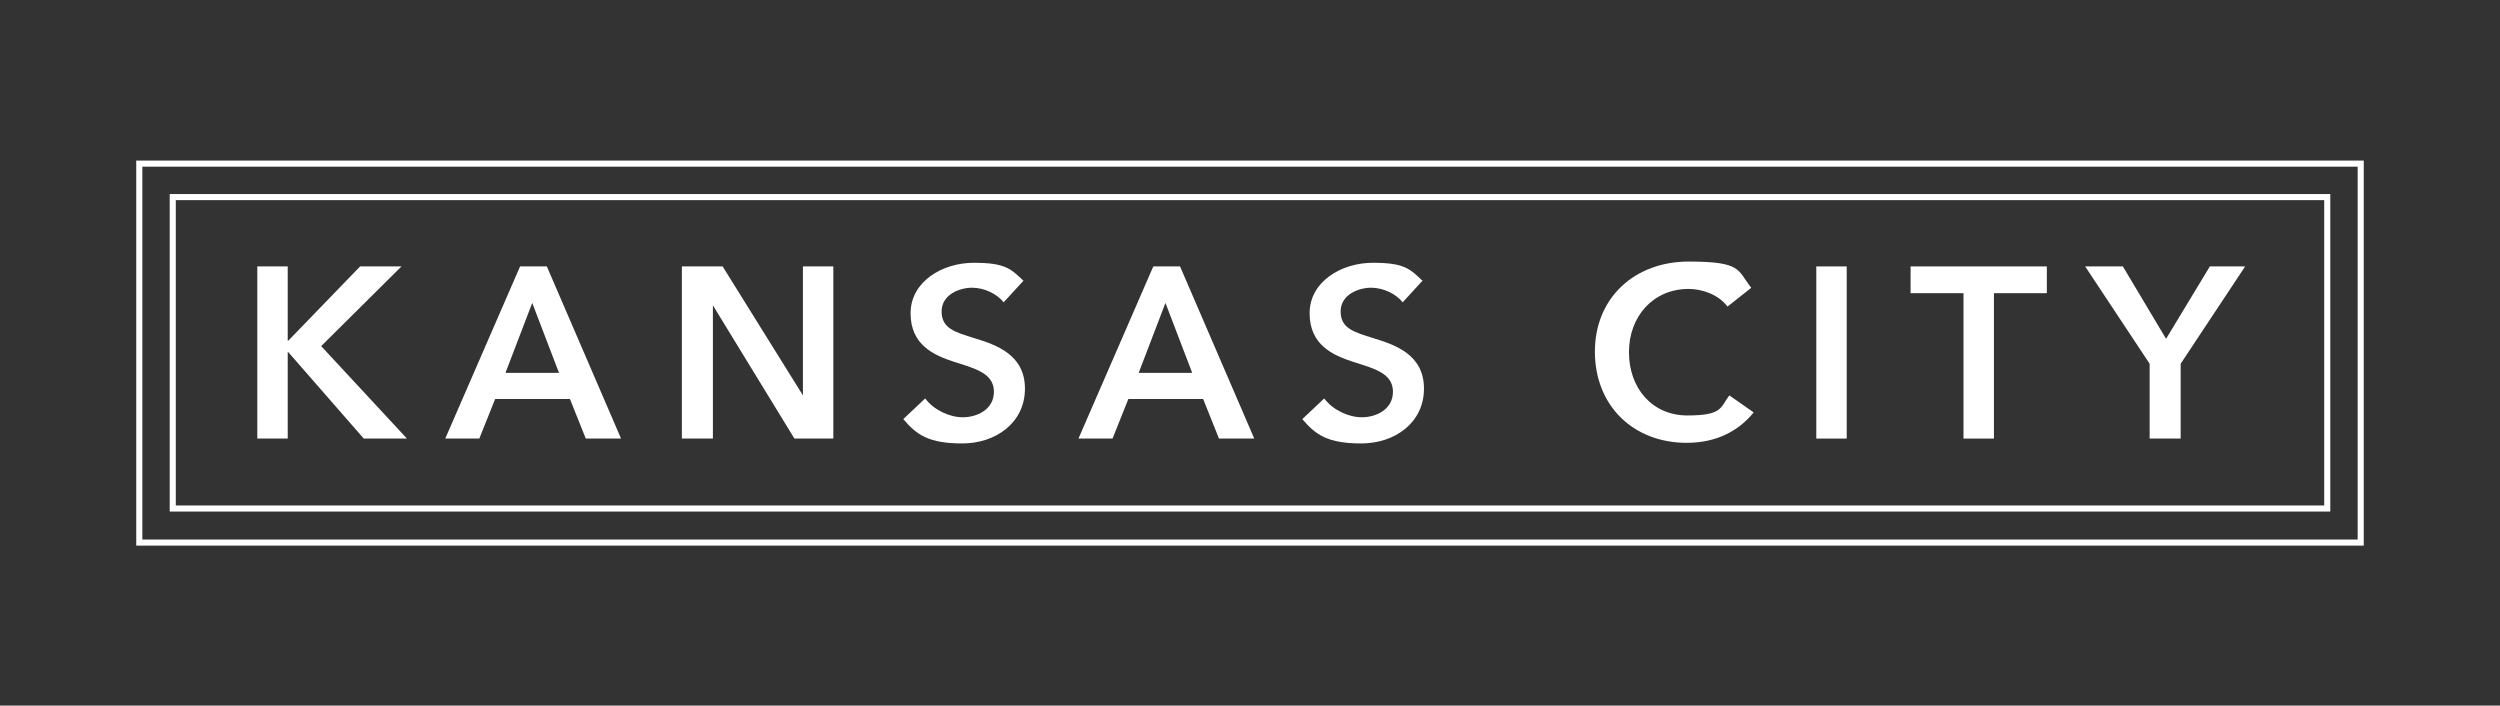
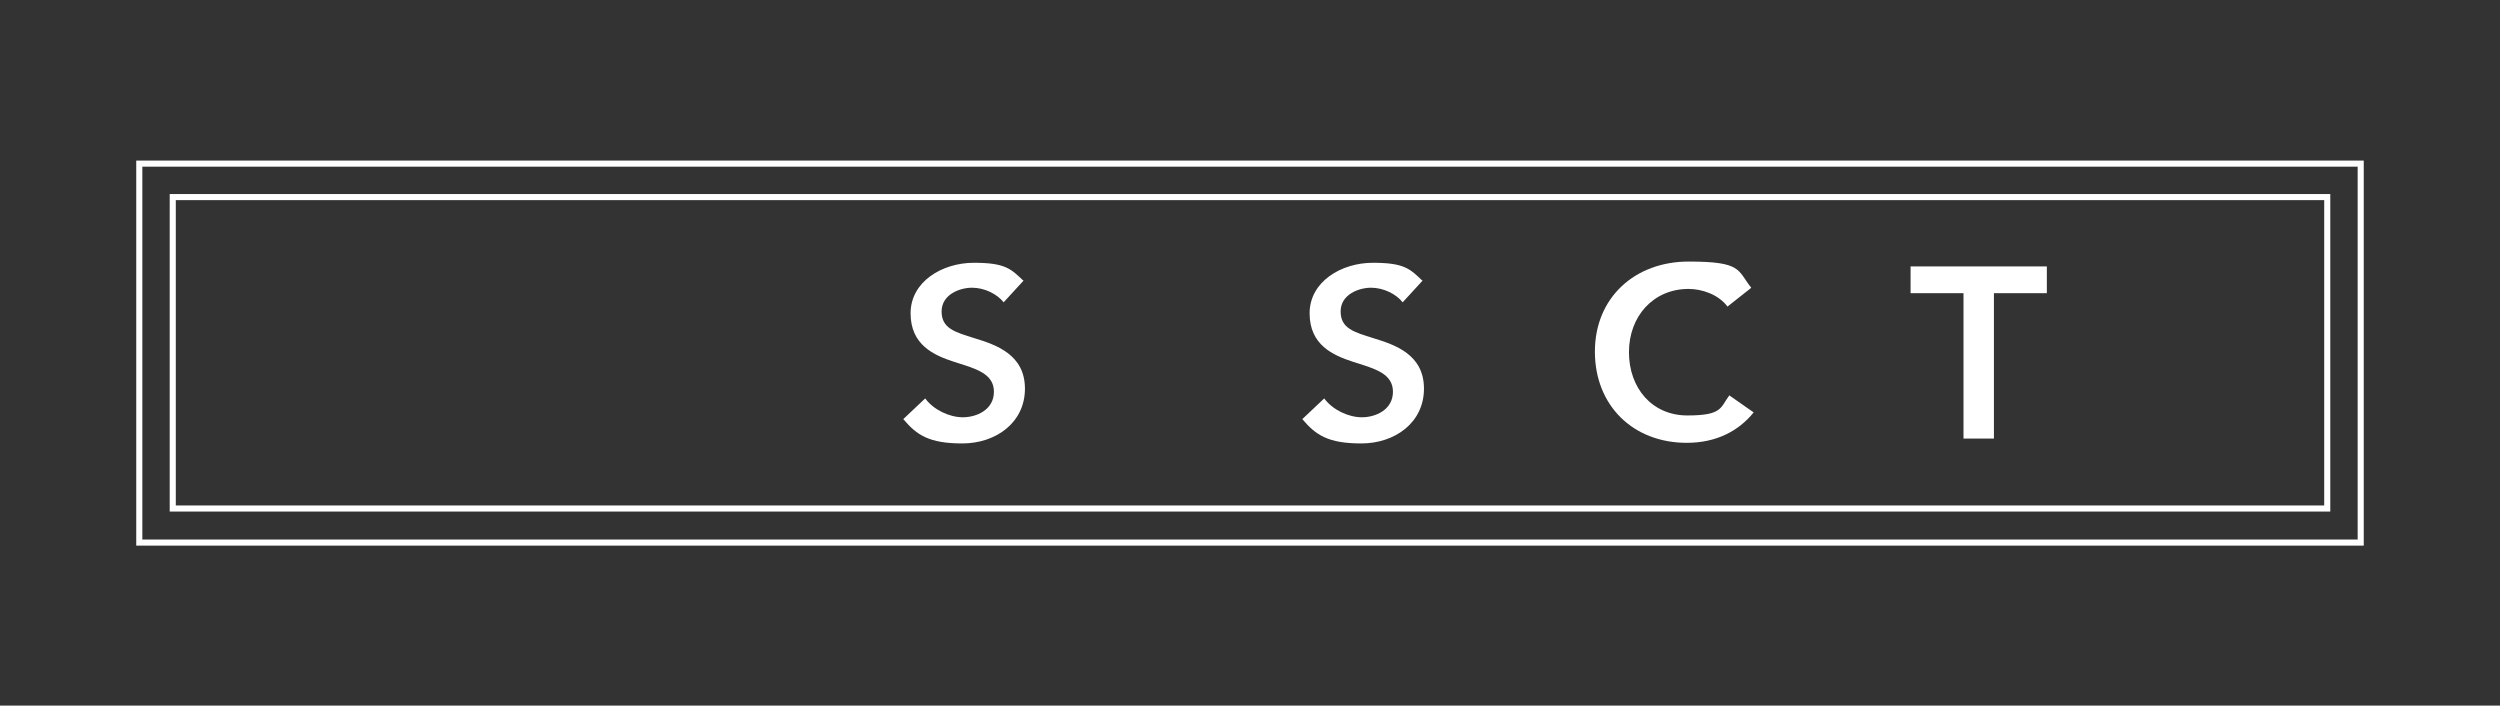
<svg xmlns="http://www.w3.org/2000/svg" id="Layer_1" viewBox="0 0 411 116">
  <rect x="0" y="0" width="411" height="116" fill="#333333" stroke="none" />
  <defs>
    <style>      .st0 {        fill: #fff;      }      .st1 {        fill: none;        stroke: #fff;      }    </style>
  </defs>
  <rect class="st1" x="22.9" y="26.9" width="365.2" height="62.3" />
  <rect class="st1" x="28.4" y="32.4" width="354.2" height="51.2" />
-   <path class="st0" d="M42.3,72.1v-28.3h5v12.2h.1l11.8-12.2h6.8l-13.2,13.1,14.1,15.2h-7.1l-12.4-14.2h-.1v14.2h-5Z" />
-   <path class="st0" d="M73.2,72.1l12.3-28.3h4.4l12.2,28.3h-5.8l-2.6-6.5h-12.3l-2.6,6.5h-5.6ZM83.1,61.3h8.8l-4.4-11.5-4.4,11.5Z" />
-   <path class="st0" d="M112.1,72.1v-28.3h6.7l13.2,21.2h0v-21.2h5v28.3h-6.4l-13.4-21.9h0v21.9h-5Z" />
  <path class="st0" d="M168.3,46.1l-3.3,3.6c-1.1-1.4-3.2-2.4-5.2-2.4s-5,1.1-5,3.9,2.2,3.4,5.4,4.4c3.6,1.1,8.3,2.7,8.3,8.3s-4.8,9-10.3,9-7.5-1.4-9.7-4l3.6-3.4c1.4,1.9,4,3.1,6.2,3.1s5.1-1.2,5.1-4.2-3-3.8-6.5-4.9c-3.4-1.1-7.2-2.8-7.2-8s5.2-8.3,10.4-8.3,6.1,1,8.2,3Z" />
-   <path class="st0" d="M177.3,72.1l12.3-28.3h4.4l12.2,28.3h-5.8l-2.6-6.5h-12.3l-2.6,6.5h-5.6ZM187.2,61.3h8.8l-4.4-11.5-4.4,11.5Z" />
  <path class="st0" d="M233.9,46.1l-3.3,3.6c-1.1-1.4-3.2-2.4-5.2-2.4s-5,1.1-5,3.9,2.2,3.4,5.4,4.4c3.6,1.1,8.3,2.7,8.3,8.3s-4.8,9-10.3,9-7.5-1.4-9.7-4l3.6-3.4c1.4,1.9,4,3.1,6.2,3.1s5.1-1.2,5.1-4.2-3-3.8-6.5-4.9c-3.4-1.1-7.2-2.8-7.2-8s5.2-8.3,10.4-8.3,6.1,1,8.2,3Z" />
  <path class="st0" d="M287.8,47.4l-3.8,3c-1.5-2-4.2-2.9-6.4-2.9-5.8,0-9.8,4.5-9.8,10.4s3.8,10.4,9.6,10.4,5.4-1.3,6.9-3.3l4,2.8c-2.5,3.1-6.2,5-11,5-8.8,0-15.1-6.1-15.1-15s6.6-14.8,15.4-14.8,8,1.4,10.3,4.3Z" />
-   <path class="st0" d="M298.6,72.1v-28.3h5v28.3h-5Z" />
+   <path class="st0" d="M298.6,72.1v-28.3h5h-5Z" />
  <path class="st0" d="M322.8,72.1v-23.9h-8.7v-4.4h22.4v4.4h-8.7v23.9h-5Z" />
-   <path class="st0" d="M353.4,72.1v-12.3l-10.6-16h6.2l7.1,11.9,7.2-11.9h5.8l-10.6,16v12.3h-5Z" />
</svg>